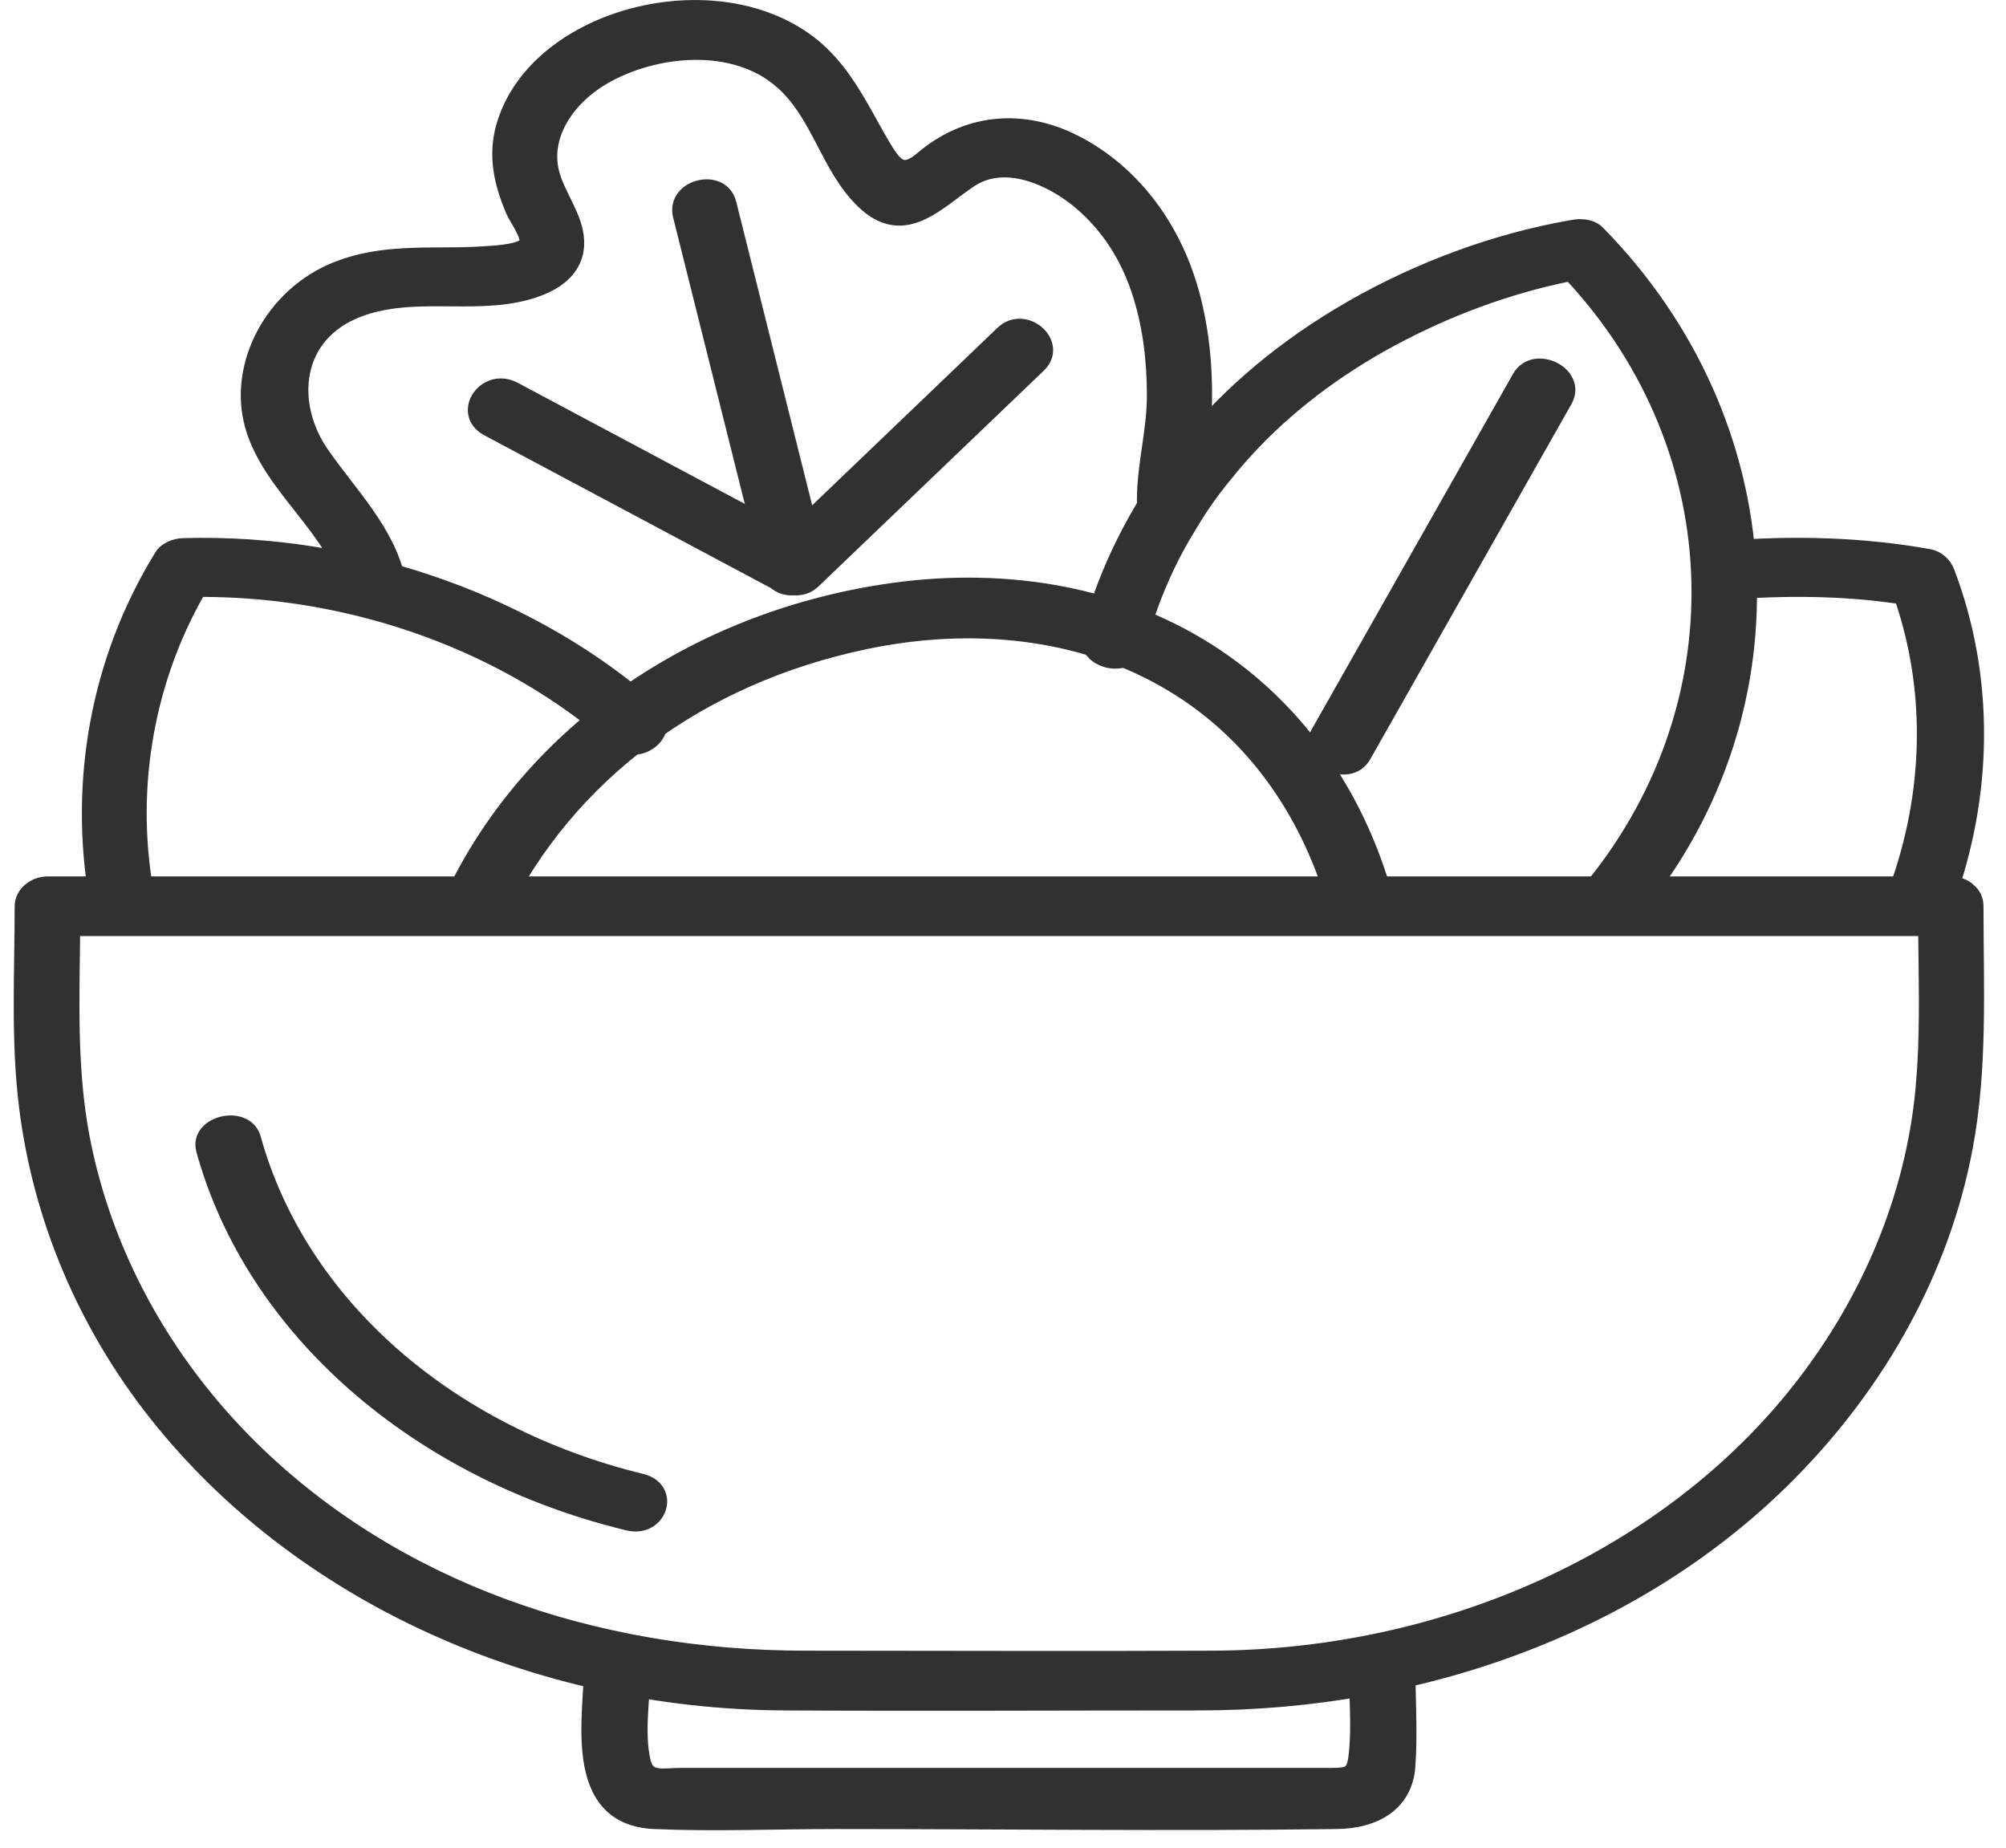
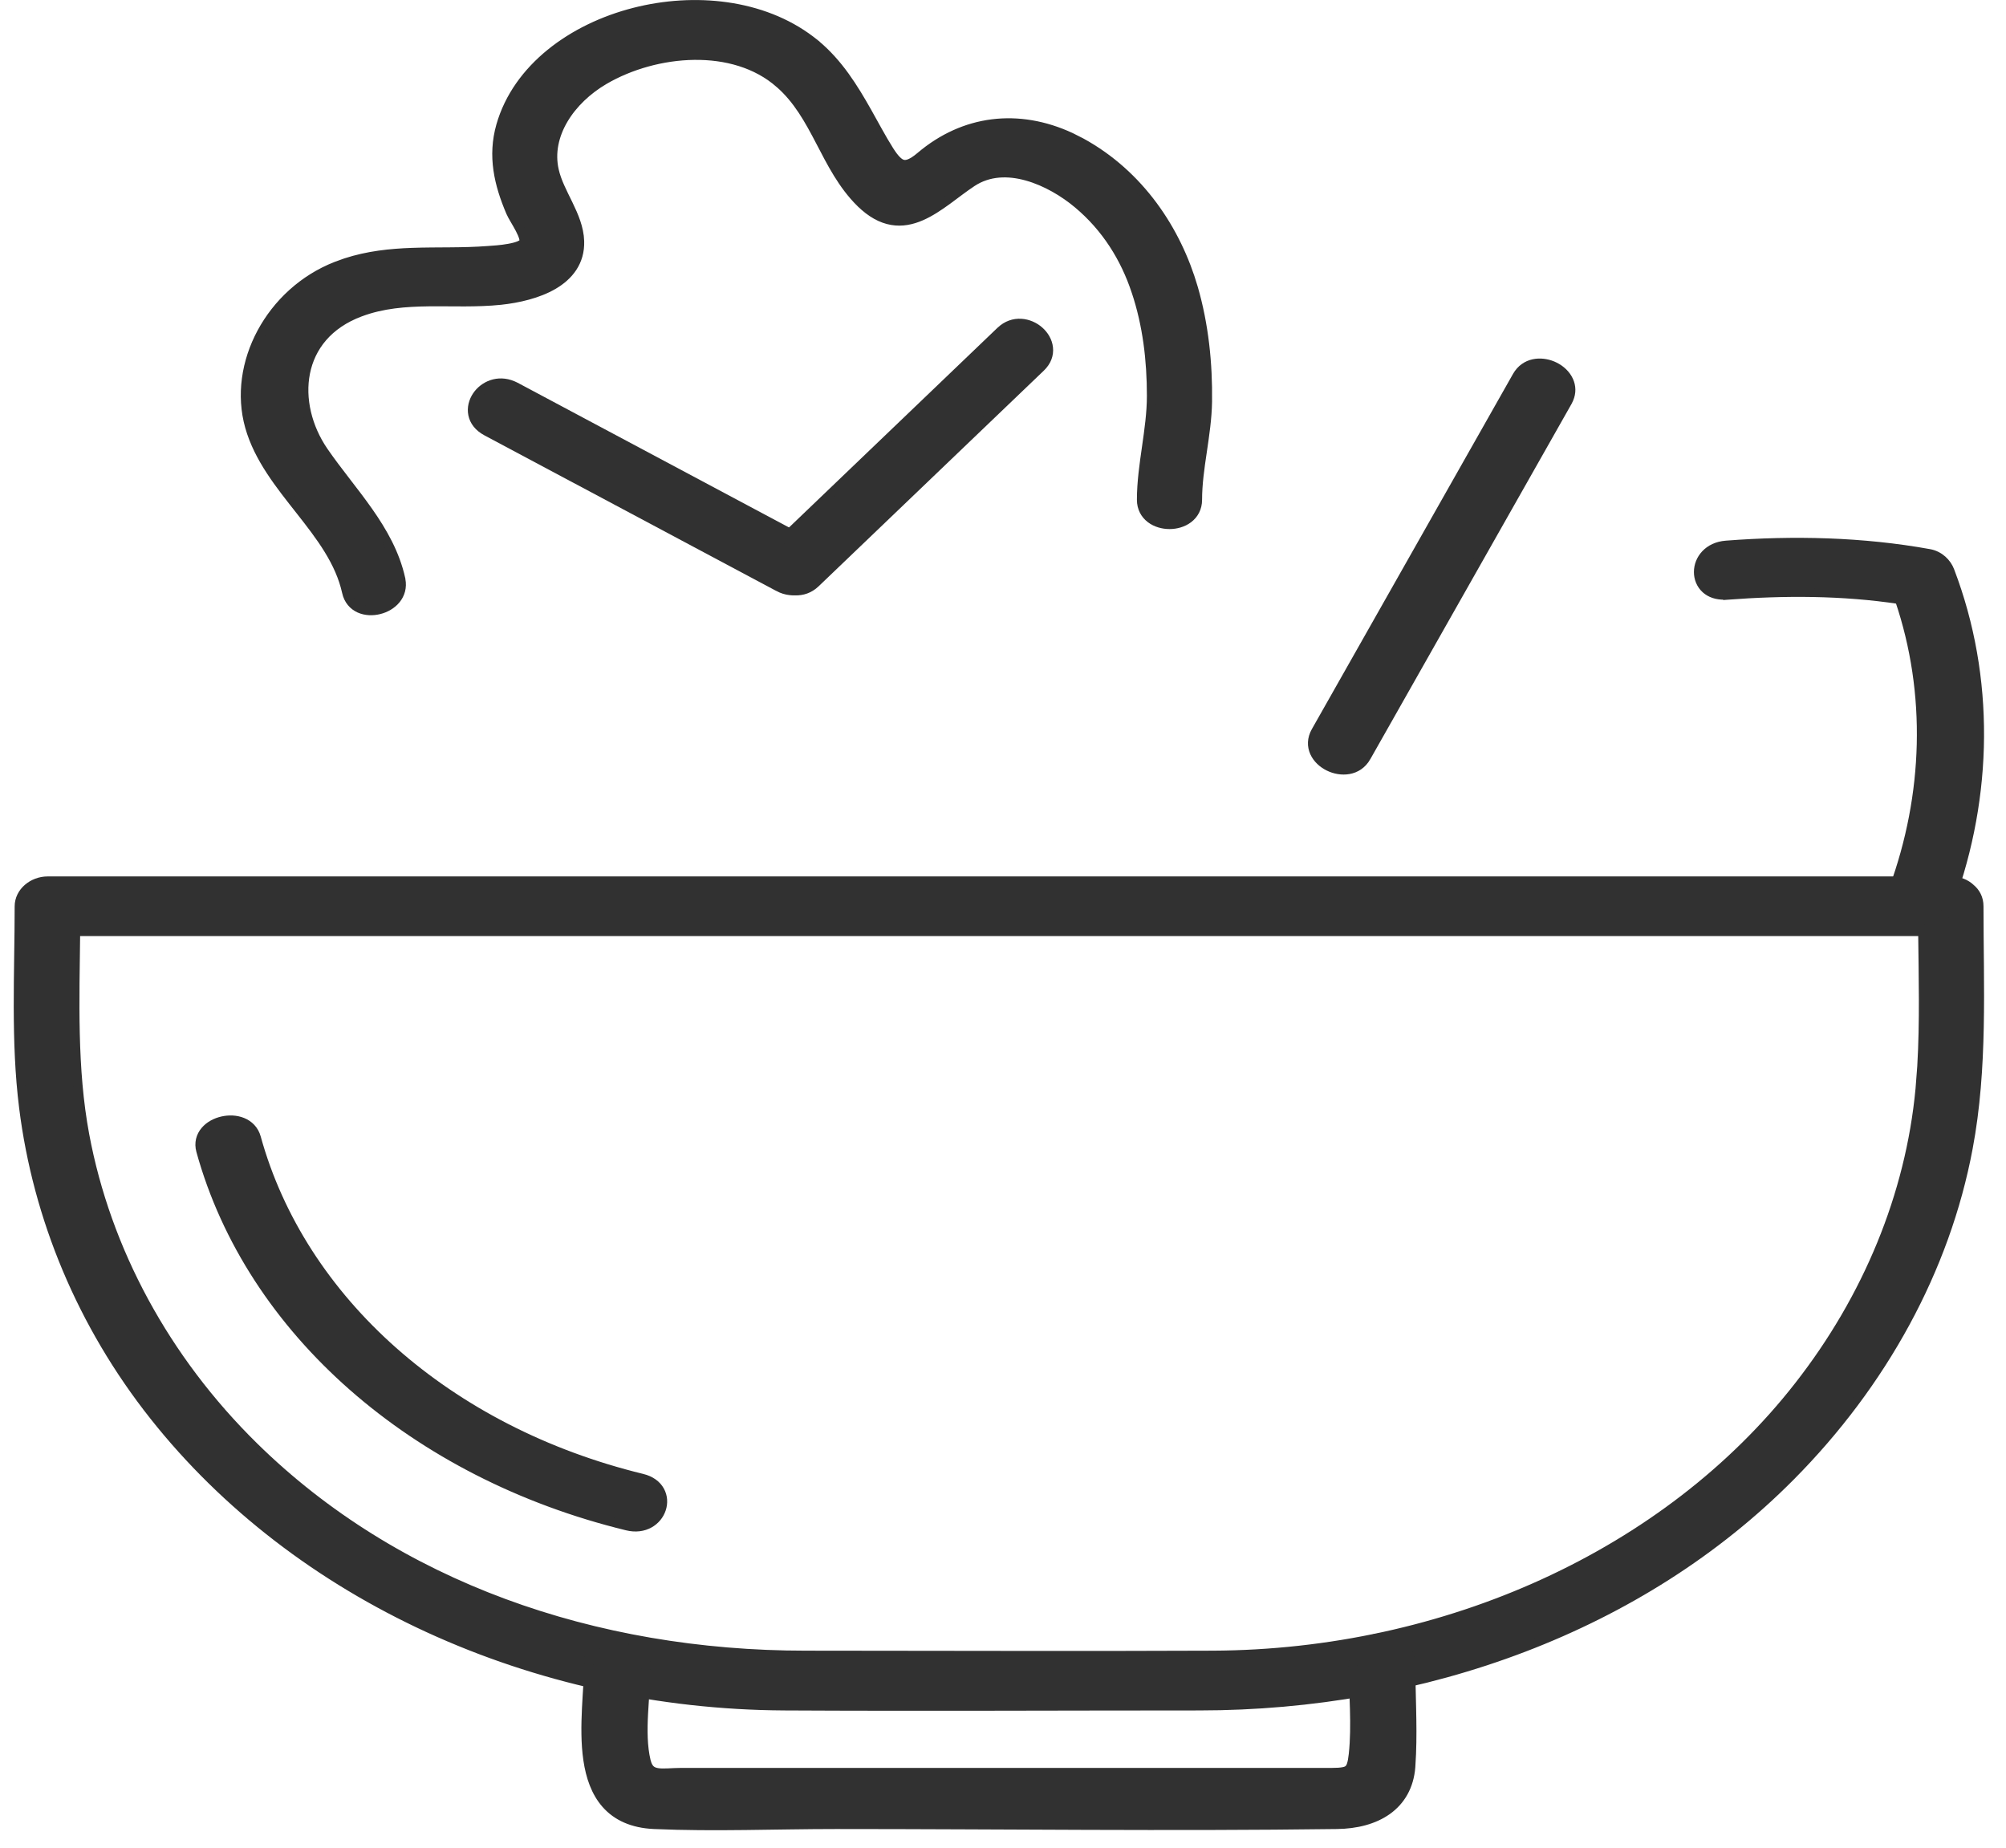
<svg xmlns="http://www.w3.org/2000/svg" fill="none" viewBox="0 0 76 70" height="70" width="76">
  <path stroke-width="0.335" stroke="#313131" fill="#313131" d="M73.905 33.371C74.225 33.371 74.481 33.478 74.661 33.649C74.852 33.807 74.98 34.037 74.98 34.332C74.98 37.36 75.143 40.457 74.572 43.489C73.71 48.091 71.326 52.421 67.843 55.931C62.183 61.639 53.98 64.632 45.429 64.632C40.192 64.632 34.953 64.66 29.715 64.632C20.217 64.583 11.252 60.494 5.83 53.641C3.092 50.182 1.416 46.14 0.892 41.963C0.574 39.437 0.723 36.847 0.723 34.336C0.723 33.792 1.238 33.371 1.802 33.371H73.905ZM2.87 35.296C2.842 37.881 2.744 40.481 3.216 43.005C4.032 47.364 6.26 51.497 9.625 54.804C14.993 60.077 22.51 62.703 30.52 62.703C35.666 62.703 40.805 62.727 45.949 62.703C54.773 62.663 63.166 58.884 68.149 52.498C70.748 49.172 72.361 45.275 72.739 41.26L72.805 40.399C72.905 38.708 72.858 37.002 72.84 35.296H2.87Z" />
  <path stroke-width="0.335" stroke="#313131" fill="#313131" d="M8.423 42.462C8.674 42.405 8.95 42.413 9.188 42.511C9.432 42.61 9.634 42.803 9.716 43.1C11.42 49.268 16.968 54.209 24.329 56.002H24.33C24.653 56.081 24.881 56.251 25.004 56.473C25.126 56.692 25.137 56.945 25.062 57.17C24.912 57.625 24.415 57.974 23.757 57.813C15.704 55.852 9.488 50.427 7.603 43.599C7.521 43.3 7.599 43.037 7.767 42.839C7.93 42.646 8.172 42.519 8.423 42.462Z" />
  <path stroke-width="0.335" stroke="#313131" fill="#313131" d="M23.395 62.043C23.656 62.043 23.925 62.117 24.134 62.276C24.347 62.439 24.489 62.686 24.489 63.007C24.489 63.597 24.419 64.267 24.386 64.902C24.352 65.548 24.353 66.171 24.484 66.715L24.518 66.827C24.555 66.927 24.6 66.993 24.648 67.037C24.712 67.096 24.795 67.132 24.905 67.15C25.019 67.17 25.152 67.169 25.311 67.162C25.463 67.156 25.643 67.144 25.824 67.144H50.476C50.655 67.144 50.789 67.135 50.891 67.115C50.991 67.096 51.05 67.067 51.09 67.032C51.172 66.961 51.228 66.82 51.267 66.463C51.327 65.908 51.327 65.334 51.312 64.752C51.304 64.463 51.293 64.169 51.283 63.877L51.266 63.007C51.267 62.688 51.409 62.443 51.621 62.281C51.829 62.122 52.098 62.048 52.359 62.048C52.62 62.048 52.89 62.122 53.099 62.281C53.311 62.444 53.454 62.691 53.454 63.011C53.454 64.127 53.527 65.3 53.481 66.446L53.454 66.936C53.398 67.672 53.07 68.223 52.56 68.587C52.055 68.947 51.384 69.116 50.648 69.125C44.323 69.209 37.99 69.125 31.674 69.125C29.399 69.125 27.068 69.226 24.783 69.125C23.949 69.088 23.36 68.802 22.958 68.349C22.561 67.9 22.362 67.305 22.269 66.675C22.175 66.043 22.185 65.359 22.216 64.72C22.247 64.072 22.301 63.483 22.301 63.007C22.301 62.686 22.443 62.439 22.656 62.276C22.864 62.118 23.134 62.043 23.395 62.043Z" />
-   <path stroke-width="0.335" stroke="#313131" fill="#313131" d="M59.586 8.494C59.911 8.438 60.339 8.462 60.615 8.746C67.695 15.952 68.39 26.797 62.059 34.536H62.069L61.835 34.812C61.423 35.298 60.764 35.291 60.323 35.066C60.101 34.953 59.91 34.773 59.832 34.541C59.751 34.299 59.805 34.033 60.012 33.789C65.851 26.897 65.655 17.152 59.458 10.493C57.098 10.973 54.826 11.832 52.761 12.945L52.312 13.192C50.296 14.335 48.472 15.774 47.011 17.449L46.723 17.787C46.139 18.491 45.777 18.978 45.374 19.618L44.948 20.323C44.177 21.639 43.626 23.029 43.226 24.471C43.142 24.774 42.943 24.973 42.7 25.077C42.463 25.179 42.189 25.186 41.941 25.126C41.694 25.066 41.457 24.933 41.3 24.732C41.139 24.527 41.069 24.258 41.153 23.955C42.529 19.007 45.769 14.799 50.669 11.848L51.172 11.552C53.712 10.1 56.617 9.005 59.586 8.495V8.494Z" />
  <path stroke-width="0.335" stroke="#313131" fill="#313131" d="M65.394 20.65C67.953 20.453 70.567 20.513 73.094 20.969H73.095C73.484 21.041 73.762 21.322 73.876 21.622L74.02 22.014C75.459 26.077 75.278 30.567 73.718 34.565C73.489 35.153 72.836 35.292 72.344 35.179C72.092 35.121 71.851 34.993 71.698 34.795C71.54 34.589 71.489 34.321 71.603 34.027L71.739 33.669C73.03 30.137 73.167 26.274 71.96 22.716C69.812 22.39 67.599 22.389 65.425 22.554L65.356 22.559L65.348 22.551C65.044 22.559 64.797 22.473 64.621 22.314C64.433 22.143 64.343 21.906 64.344 21.668C64.345 21.187 64.715 20.703 65.394 20.65Z" />
-   <path stroke-width="0.335" stroke="#313131" fill="#313131" d="M7.565 20.544C13.976 20.514 20.322 22.839 24.797 26.789L24.94 26.916L24.922 26.932C25.066 27.112 25.124 27.313 25.105 27.514C25.082 27.759 24.946 27.98 24.761 28.14C24.392 28.457 23.772 28.578 23.288 28.15C19.206 24.546 13.457 22.438 7.598 22.446C5.572 25.981 4.939 30.171 5.703 34.034C5.762 34.336 5.671 34.598 5.502 34.796C5.336 34.99 5.097 35.12 4.851 35.179C4.605 35.237 4.336 35.23 4.107 35.127C3.873 35.021 3.689 34.818 3.63 34.515L3.551 34.087C2.783 29.665 3.578 24.99 6.025 21.021C6.218 20.709 6.601 20.563 6.945 20.554L7.565 20.544Z" />
  <path stroke-width="0.335" stroke="#313131" fill="#313131" d="M57.534 14.146C57.876 13.675 58.476 13.675 58.901 13.887C59.132 14.001 59.334 14.187 59.44 14.421C59.536 14.631 59.549 14.873 59.444 15.116L59.393 15.221C56.853 19.704 54.308 24.192 51.769 28.68V28.681C51.443 29.252 50.79 29.266 50.336 29.04C50.105 28.925 49.903 28.741 49.797 28.507C49.688 28.266 49.688 27.986 49.846 27.707C52.385 23.223 54.929 18.735 57.469 14.247L57.534 14.146Z" />
-   <path stroke-width="0.335" stroke="#313131" fill="#313131" d="M33.464 22.303C37.772 21.635 42.223 22.264 45.84 24.57C49.371 26.826 51.566 30.247 52.599 33.948C52.684 34.255 52.616 34.528 52.455 34.737C52.298 34.941 52.06 35.077 51.81 35.138C51.561 35.199 51.285 35.19 51.045 35.086C50.801 34.98 50.6 34.778 50.515 34.473C49.575 31.111 47.61 27.979 44.341 26.018C40.936 23.977 36.774 23.598 32.818 24.425C26.54 25.737 21.599 29.429 19.016 34.697L19.013 34.696C18.872 34.981 18.644 35.142 18.388 35.194C18.136 35.246 17.87 35.192 17.645 35.074C17.421 34.956 17.223 34.767 17.116 34.531C17.007 34.291 16.996 34.008 17.136 33.724C20.102 27.676 26.186 23.427 33.464 22.303Z" />
  <path stroke-width="0.335" stroke="#313131" fill="#313131" d="M24.031 0.46C26.31 -0.123 28.888 0.138 30.711 1.522L30.886 1.659V1.66C31.767 2.385 32.346 3.33 32.861 4.243C33.142 4.738 33.395 5.227 33.695 5.701C33.906 6.033 34.062 6.183 34.21 6.219C34.346 6.252 34.54 6.202 34.871 5.921C36.52 4.522 38.582 4.271 40.571 5.194L40.968 5.395C43.186 6.611 44.581 8.723 45.217 10.908C45.623 12.31 45.772 13.776 45.753 15.213V15.214C45.743 15.849 45.647 16.484 45.556 17.104C45.463 17.727 45.375 18.335 45.375 18.935C45.375 19.247 45.236 19.489 45.028 19.648C44.825 19.803 44.563 19.876 44.309 19.876C44.054 19.876 43.791 19.803 43.588 19.648C43.38 19.489 43.241 19.247 43.241 18.935C43.241 18.268 43.338 17.601 43.432 16.946C43.526 16.288 43.619 15.641 43.619 14.994C43.619 13.652 43.464 12.313 43.034 11.029L43.033 11.028C42.618 9.777 41.908 8.627 40.835 7.729C40.319 7.296 39.629 6.879 38.908 6.678C38.189 6.477 37.457 6.496 36.834 6.905C36.521 7.111 36.215 7.352 35.891 7.589C35.572 7.821 35.239 8.045 34.893 8.194C34.544 8.345 34.175 8.424 33.784 8.356C33.394 8.289 33.002 8.078 32.603 7.687H32.602C31.911 7.004 31.491 6.161 31.072 5.358C30.649 4.548 30.226 3.772 29.528 3.163H29.527C28.663 2.406 27.499 2.086 26.298 2.101C25.097 2.116 23.872 2.466 22.903 3.03C21.614 3.782 20.697 5.119 21.004 6.457V6.458C21.1 6.882 21.319 7.291 21.535 7.736C21.745 8.171 21.95 8.637 21.965 9.137C21.99 9.92 21.555 10.453 20.966 10.798C20.382 11.139 19.632 11.309 18.968 11.38H18.967C18.059 11.475 17.133 11.428 16.249 11.438C15.357 11.449 14.492 11.515 13.662 11.824H13.661C12.422 12.283 11.773 13.151 11.579 14.12C11.383 15.097 11.646 16.195 12.269 17.101C12.533 17.484 12.819 17.858 13.109 18.234C13.399 18.61 13.692 18.99 13.964 19.378C14.508 20.154 14.979 20.981 15.188 21.931L15.192 21.948V21.959C15.25 22.254 15.169 22.512 15.008 22.71C14.846 22.909 14.609 23.042 14.363 23.102C14.118 23.163 13.847 23.155 13.616 23.051C13.38 22.944 13.194 22.738 13.127 22.433C12.874 21.283 12.146 20.328 11.372 19.345C10.607 18.373 9.795 17.373 9.453 16.165C8.783 13.786 10.241 11.056 12.737 10.079L13.098 9.949C13.938 9.675 14.777 9.588 15.614 9.558C16.584 9.523 17.515 9.563 18.495 9.487L18.836 9.461C18.974 9.448 19.13 9.43 19.281 9.402C19.433 9.375 19.571 9.34 19.676 9.295C19.787 9.247 19.829 9.202 19.841 9.177L19.842 9.176C19.852 9.153 19.858 9.1 19.831 9.002C19.805 8.908 19.757 8.799 19.695 8.681C19.634 8.563 19.565 8.446 19.5 8.335C19.469 8.281 19.438 8.228 19.41 8.177L19.339 8.034C18.886 6.974 18.64 5.912 18.968 4.759C19.593 2.576 21.68 1.061 24.031 0.46Z" />
-   <path stroke-width="0.335" stroke="#313131" fill="#313131" d="M26.462 7C26.709 6.938 26.982 6.947 27.218 7.053C27.459 7.161 27.651 7.369 27.729 7.679C28.291 9.924 28.853 12.17 29.414 14.415C29.975 16.66 30.537 18.905 31.1 21.15V21.151C31.177 21.461 31.104 21.734 30.943 21.943C30.786 22.149 30.55 22.286 30.303 22.349C30.056 22.411 29.782 22.402 29.547 22.296C29.306 22.187 29.113 21.98 29.036 21.671L25.665 8.198C25.588 7.889 25.66 7.615 25.821 7.405C25.979 7.2 26.215 7.062 26.462 7Z" />
  <path stroke-width="0.335" stroke="#313131" fill="#313131" d="M18.067 14.989C18.33 14.604 18.861 14.362 19.422 14.597L19.534 14.649L30.597 20.548C30.892 20.705 31.063 20.935 31.114 21.19C31.164 21.441 31.095 21.695 30.955 21.9C30.675 22.311 30.089 22.56 29.488 22.24V22.239C27.645 21.256 25.801 20.274 23.957 19.291C22.113 18.308 20.269 17.325 18.426 16.342C18.13 16.184 17.959 15.955 17.908 15.699C17.858 15.448 17.928 15.194 18.067 14.989Z" />
  <path stroke-width="0.335" stroke="#313131" fill="#313131" d="M37.905 12.541C38.383 12.085 39.006 12.207 39.377 12.534C39.563 12.698 39.7 12.925 39.727 13.176C39.755 13.433 39.665 13.696 39.432 13.919C36.585 16.642 33.743 19.366 30.901 22.089C30.424 22.544 29.802 22.422 29.431 22.096C29.244 21.931 29.106 21.705 29.079 21.454C29.055 21.229 29.122 20.999 29.295 20.796L29.376 20.71C32.222 17.987 35.064 15.264 37.905 12.541Z" />
</svg>